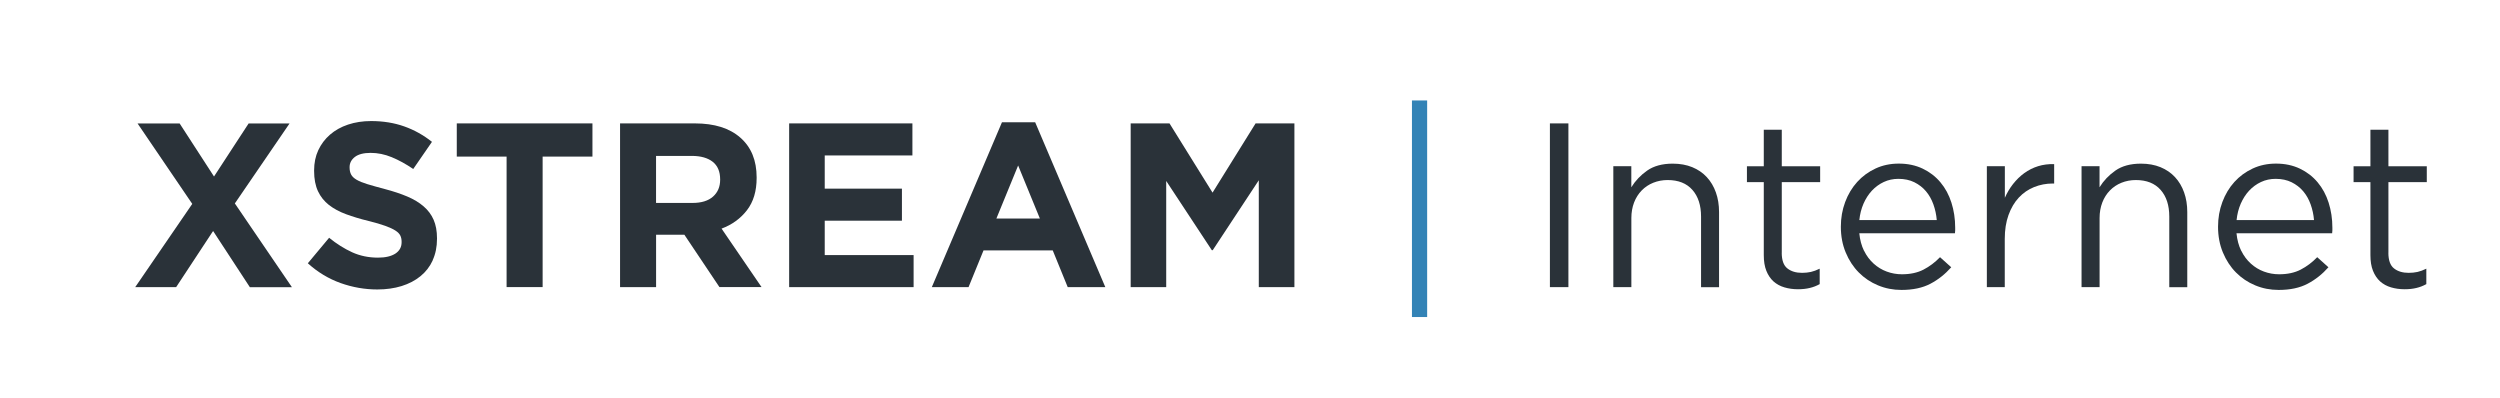
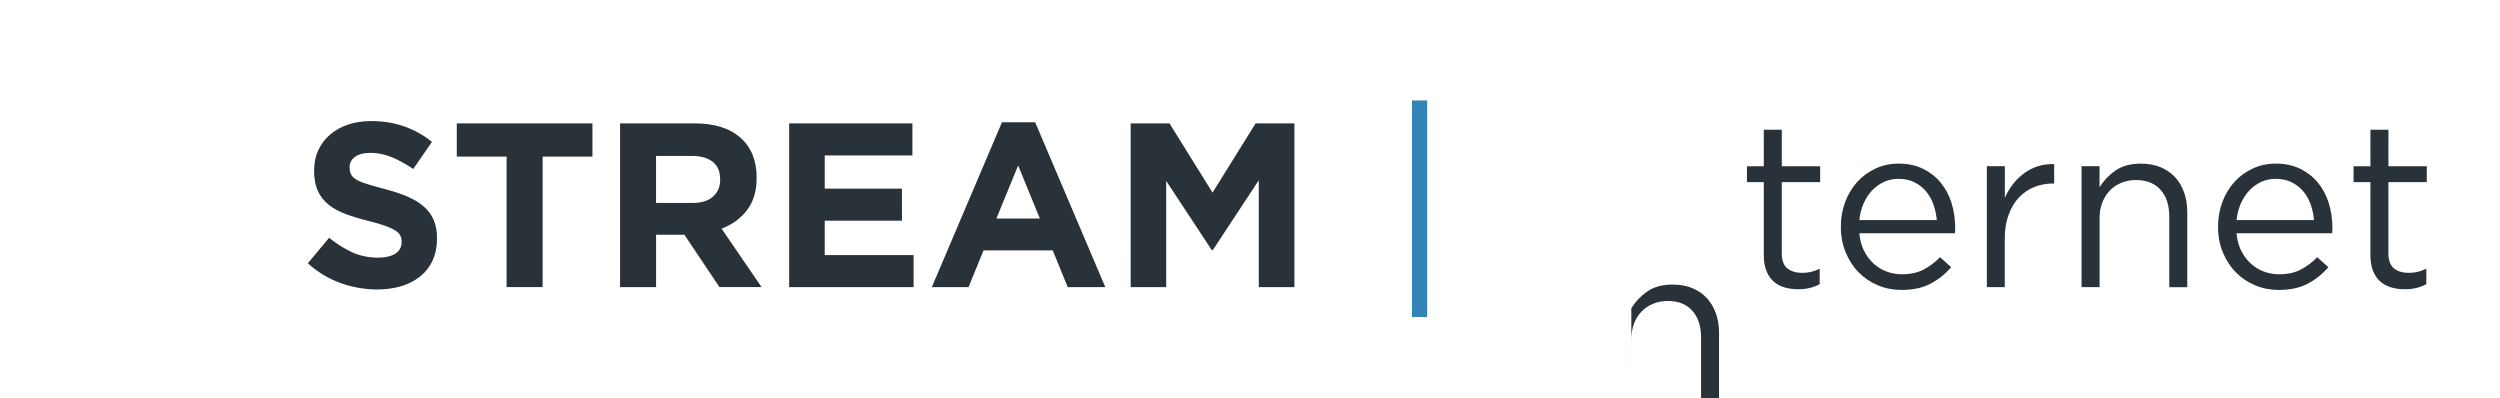
<svg xmlns="http://www.w3.org/2000/svg" version="1.1" viewBox="0 0 546 87">
  <defs>
    <style>
      .cls-1 {
        fill: #2a3239;
      }

      .cls-2 {
        fill: #3383b6;
      }
    </style>
  </defs>
  <g>
    <g id="Layer_1">
      <g>
-         <path class="cls-1" d="M54.56,62.71l-8.02-12.26-8.07,12.26h-8.94l12.46-18.18-11.95-17.57h9.19l7.51,11.59,7.56-11.59h8.94l-11.95,17.47,12.46,18.29h-9.19Z" />
        <path class="cls-1" d="M94.51,56.86c-.64,1.38-1.54,2.54-2.69,3.47-1.15.94-2.52,1.65-4.12,2.15-1.6.49-3.36.74-5.3.74-2.72,0-5.4-.47-8.02-1.4-2.62-.94-5.01-2.38-7.15-4.32l4.65-5.57c1.63,1.33,3.31,2.38,5.03,3.17,1.72.78,3.6,1.17,5.64,1.17,1.63,0,2.9-.3,3.81-.89.9-.6,1.35-1.42,1.35-2.48v-.1c0-.51-.09-.96-.28-1.35-.19-.39-.55-.76-1.08-1.1-.53-.34-1.26-.68-2.2-1.02-.94-.34-2.16-.7-3.66-1.07-1.81-.44-3.45-.94-4.92-1.48-1.47-.54-2.71-1.22-3.74-2.02-1.02-.8-1.82-1.8-2.38-2.99-.56-1.19-.85-2.67-.85-4.44v-.1c0-1.63.3-3.11.91-4.42.61-1.31,1.46-2.44,2.56-3.4,1.1-.95,2.41-1.69,3.94-2.2,1.53-.51,3.21-.77,5.05-.77,2.62,0,5.03.39,7.23,1.17,2.2.78,4.21,1.91,6.05,3.37l-4.09,5.93c-1.6-1.09-3.17-1.95-4.7-2.58-1.53-.63-3.06-.94-4.6-.94s-2.68.3-3.45.89c-.77.6-1.15,1.34-1.15,2.22v.1c0,.58.11,1.08.33,1.51.22.43.62.81,1.2,1.15.58.34,1.37.66,2.38.97,1.01.31,2.28.66,3.82,1.07,1.81.48,3.42,1.01,4.84,1.61,1.42.6,2.61,1.31,3.58,2.15.97.83,1.71,1.81,2.2,2.94.49,1.12.74,2.47.74,4.04v.1c0,1.77-.32,3.35-.96,4.72Z" />
        <path class="cls-1" d="M118.51,34.2v28.5h-7.87v-28.5h-10.88v-7.25h29.63v7.25h-10.88Z" />
        <path class="cls-1" d="M157.13,62.71l-7.66-11.44h-6.18v11.44h-7.87V26.95h16.35c4.26,0,7.57,1.04,9.93,3.12,2.37,2.08,3.55,4.97,3.55,8.68v.1c0,2.89-.71,5.25-2.12,7.07-1.41,1.82-3.26,3.16-5.54,4.01l8.73,12.77h-9.19ZM157.28,39.16c0-1.7-.55-2.98-1.63-3.83-1.09-.85-2.61-1.28-4.55-1.28h-7.82v10.27h7.97c1.94,0,3.43-.46,4.47-1.38,1.04-.92,1.56-2.15,1.56-3.68v-.1Z" />
        <path class="cls-1" d="M172.35,62.71V26.95h26.92v7h-19.15v7.25h16.86v7h-16.86v7.51h19.41v7h-27.17Z" />
        <path class="cls-1" d="M233.19,62.71l-3.27-8.02h-15.12l-3.27,8.02h-8.02l15.32-36.01h7.25l15.32,36.01h-8.22ZM222.36,36.14l-4.75,11.59h9.5l-4.75-11.59Z" />
        <path class="cls-1" d="M274.92,62.71v-23.34l-10.06,15.27h-.2l-9.96-15.12v23.19h-7.76V26.95h8.48l9.4,15.12,9.4-15.12h8.48v35.76h-7.76Z" />
        <path class="cls-2" d="M308.37,69.24V21.94h3.32v47.3h-3.32Z" />
-         <path class="cls-1" d="M342.54,26.95v35.76h-4.04V26.95h4.04Z" />
-         <path class="cls-1" d="M356.28,62.71h-3.93v-26.41h3.93v4.6c.88-1.43,2.04-2.65,3.47-3.65,1.43-1,3.29-1.51,5.57-1.51,1.6,0,3.02.26,4.27.77,1.24.51,2.3,1.23,3.17,2.17.87.94,1.53,2.05,1.99,3.35.46,1.29.69,2.72.69,4.29v16.4h-3.93v-15.43c0-2.45-.63-4.39-1.89-5.82-1.26-1.43-3.06-2.15-5.41-2.15-1.12,0-2.17.2-3.14.59-.97.39-1.81.95-2.53,1.69-.71.73-1.27,1.61-1.66,2.63-.39,1.02-.59,2.15-.59,3.37v15.12Z" />
+         <path class="cls-1" d="M356.28,62.71h-3.93h3.93v4.6c.88-1.43,2.04-2.65,3.47-3.65,1.43-1,3.29-1.51,5.57-1.51,1.6,0,3.02.26,4.27.77,1.24.51,2.3,1.23,3.17,2.17.87.94,1.53,2.05,1.99,3.35.46,1.29.69,2.72.69,4.29v16.4h-3.93v-15.43c0-2.45-.63-4.39-1.89-5.82-1.26-1.43-3.06-2.15-5.41-2.15-1.12,0-2.17.2-3.14.59-.97.39-1.81.95-2.53,1.69-.71.73-1.27,1.61-1.66,2.63-.39,1.02-.59,2.15-.59,3.37v15.12Z" />
        <path class="cls-1" d="M389.13,55.2c0,1.63.41,2.78,1.23,3.42.82.65,1.89.97,3.22.97.68,0,1.32-.07,1.92-.2.6-.14,1.23-.37,1.92-.71v3.37c-.68.38-1.4.66-2.17.84-.77.19-1.63.28-2.58.28-1.06,0-2.04-.14-2.96-.41-.92-.27-1.71-.71-2.38-1.3-.66-.6-1.18-1.37-1.56-2.32-.38-.95-.56-2.09-.56-3.42v-15.94h-3.68v-3.47h3.68v-7.97h3.93v7.97h8.38v3.47h-8.38v15.43Z" />
        <path class="cls-1" d="M407.11,54.76c.54,1.11,1.24,2.04,2.09,2.81.85.77,1.8,1.35,2.86,1.74,1.06.39,2.16.59,3.32.59,1.84,0,3.41-.34,4.72-1.02,1.31-.68,2.51-1.58,3.6-2.71l2.45,2.2c-1.33,1.5-2.84,2.7-4.55,3.6-1.7.9-3.81,1.35-6.33,1.35-1.81,0-3.51-.33-5.11-1-1.6-.66-3-1.6-4.2-2.81-1.2-1.21-2.15-2.66-2.86-4.37-.71-1.7-1.06-3.58-1.06-5.62,0-1.91.31-3.7.94-5.39s1.51-3.15,2.63-4.39c1.12-1.24,2.46-2.22,4.01-2.94,1.55-.72,3.24-1.07,5.08-1.07,1.94,0,3.68.37,5.21,1.1,1.53.73,2.83,1.73,3.88,2.99,1.06,1.26,1.86,2.74,2.4,4.44.54,1.7.82,3.52.82,5.47v.56c0,.2-.02.43-.05.66h-20.89c.14,1.43.48,2.7,1.02,3.81ZM422.99,48.05c-.1-1.19-.35-2.33-.74-3.42-.39-1.09-.93-2.04-1.62-2.86-.69-.82-1.54-1.47-2.54-1.97-1-.49-2.16-.74-3.48-.74-1.15,0-2.22.23-3.2.69-.98.46-1.84,1.09-2.59,1.89-.74.8-1.35,1.75-1.83,2.84-.47,1.09-.78,2.28-.91,3.58h16.91Z" />
        <path class="cls-1" d="M437.86,62.71h-3.93v-26.41h3.93v6.9c.48-1.09,1.07-2.09,1.79-3.01.72-.92,1.53-1.71,2.45-2.38.92-.66,1.92-1.17,3.01-1.51,1.09-.34,2.26-.49,3.52-.46v4.24h-.31c-1.43,0-2.78.26-4.06.77-1.28.51-2.39,1.28-3.35,2.3-.95,1.02-1.7,2.29-2.25,3.81-.55,1.52-.82,3.26-.82,5.24v10.52Z" />
        <path class="cls-1" d="M458.54,62.71h-3.93v-26.41h3.93v4.6c.88-1.43,2.04-2.65,3.47-3.65,1.43-1,3.29-1.51,5.57-1.51,1.6,0,3.02.26,4.27.77,1.24.51,2.3,1.23,3.17,2.17.87.94,1.53,2.05,1.99,3.35.46,1.29.69,2.72.69,4.29v16.4h-3.93v-15.43c0-2.45-.63-4.39-1.89-5.82-1.26-1.43-3.06-2.15-5.41-2.15-1.12,0-2.17.2-3.14.59-.97.39-1.81.95-2.53,1.69-.71.73-1.27,1.61-1.66,2.63-.39,1.02-.59,2.15-.59,3.37v15.12Z" />
        <path class="cls-1" d="M489.49,54.76c.54,1.11,1.24,2.04,2.09,2.81.85.77,1.8,1.35,2.86,1.74,1.06.39,2.16.59,3.32.59,1.84,0,3.41-.34,4.72-1.02,1.31-.68,2.51-1.58,3.6-2.71l2.45,2.2c-1.33,1.5-2.84,2.7-4.55,3.6-1.7.9-3.81,1.35-6.33,1.35-1.81,0-3.51-.33-5.11-1-1.6-.66-3-1.6-4.2-2.81-1.2-1.21-2.15-2.66-2.86-4.37-.71-1.7-1.06-3.58-1.06-5.62,0-1.91.31-3.7.94-5.39s1.51-3.15,2.63-4.39c1.12-1.24,2.46-2.22,4.01-2.94,1.55-.72,3.24-1.07,5.08-1.07,1.94,0,3.68.37,5.21,1.1,1.53.73,2.83,1.73,3.88,2.99,1.06,1.26,1.86,2.74,2.4,4.44.54,1.7.82,3.52.82,5.47v.56c0,.2-.02.43-.05.66h-20.89c.14,1.43.48,2.7,1.02,3.81ZM505.38,48.05c-.1-1.19-.35-2.33-.74-3.42-.39-1.09-.93-2.04-1.62-2.86-.69-.82-1.54-1.47-2.54-1.97-1-.49-2.16-.74-3.48-.74-1.15,0-2.22.23-3.2.69-.98.46-1.84,1.09-2.59,1.89-.74.8-1.35,1.75-1.83,2.84-.47,1.09-.78,2.28-.91,3.58h16.91Z" />
        <path class="cls-1" d="M521.62,55.2c0,1.63.41,2.78,1.23,3.42.82.65,1.89.97,3.22.97.68,0,1.32-.07,1.92-.2.6-.14,1.23-.37,1.92-.71v3.37c-.68.38-1.4.66-2.17.84-.77.19-1.63.28-2.58.28-1.06,0-2.04-.14-2.96-.41-.92-.27-1.71-.71-2.38-1.3-.66-.6-1.18-1.37-1.56-2.32-.38-.95-.56-2.09-.56-3.42v-15.94h-3.68v-3.47h3.68v-7.97h3.93v7.97h8.38v3.47h-8.38v15.43Z" />
      </g>
    </g>
  </g>
</svg>